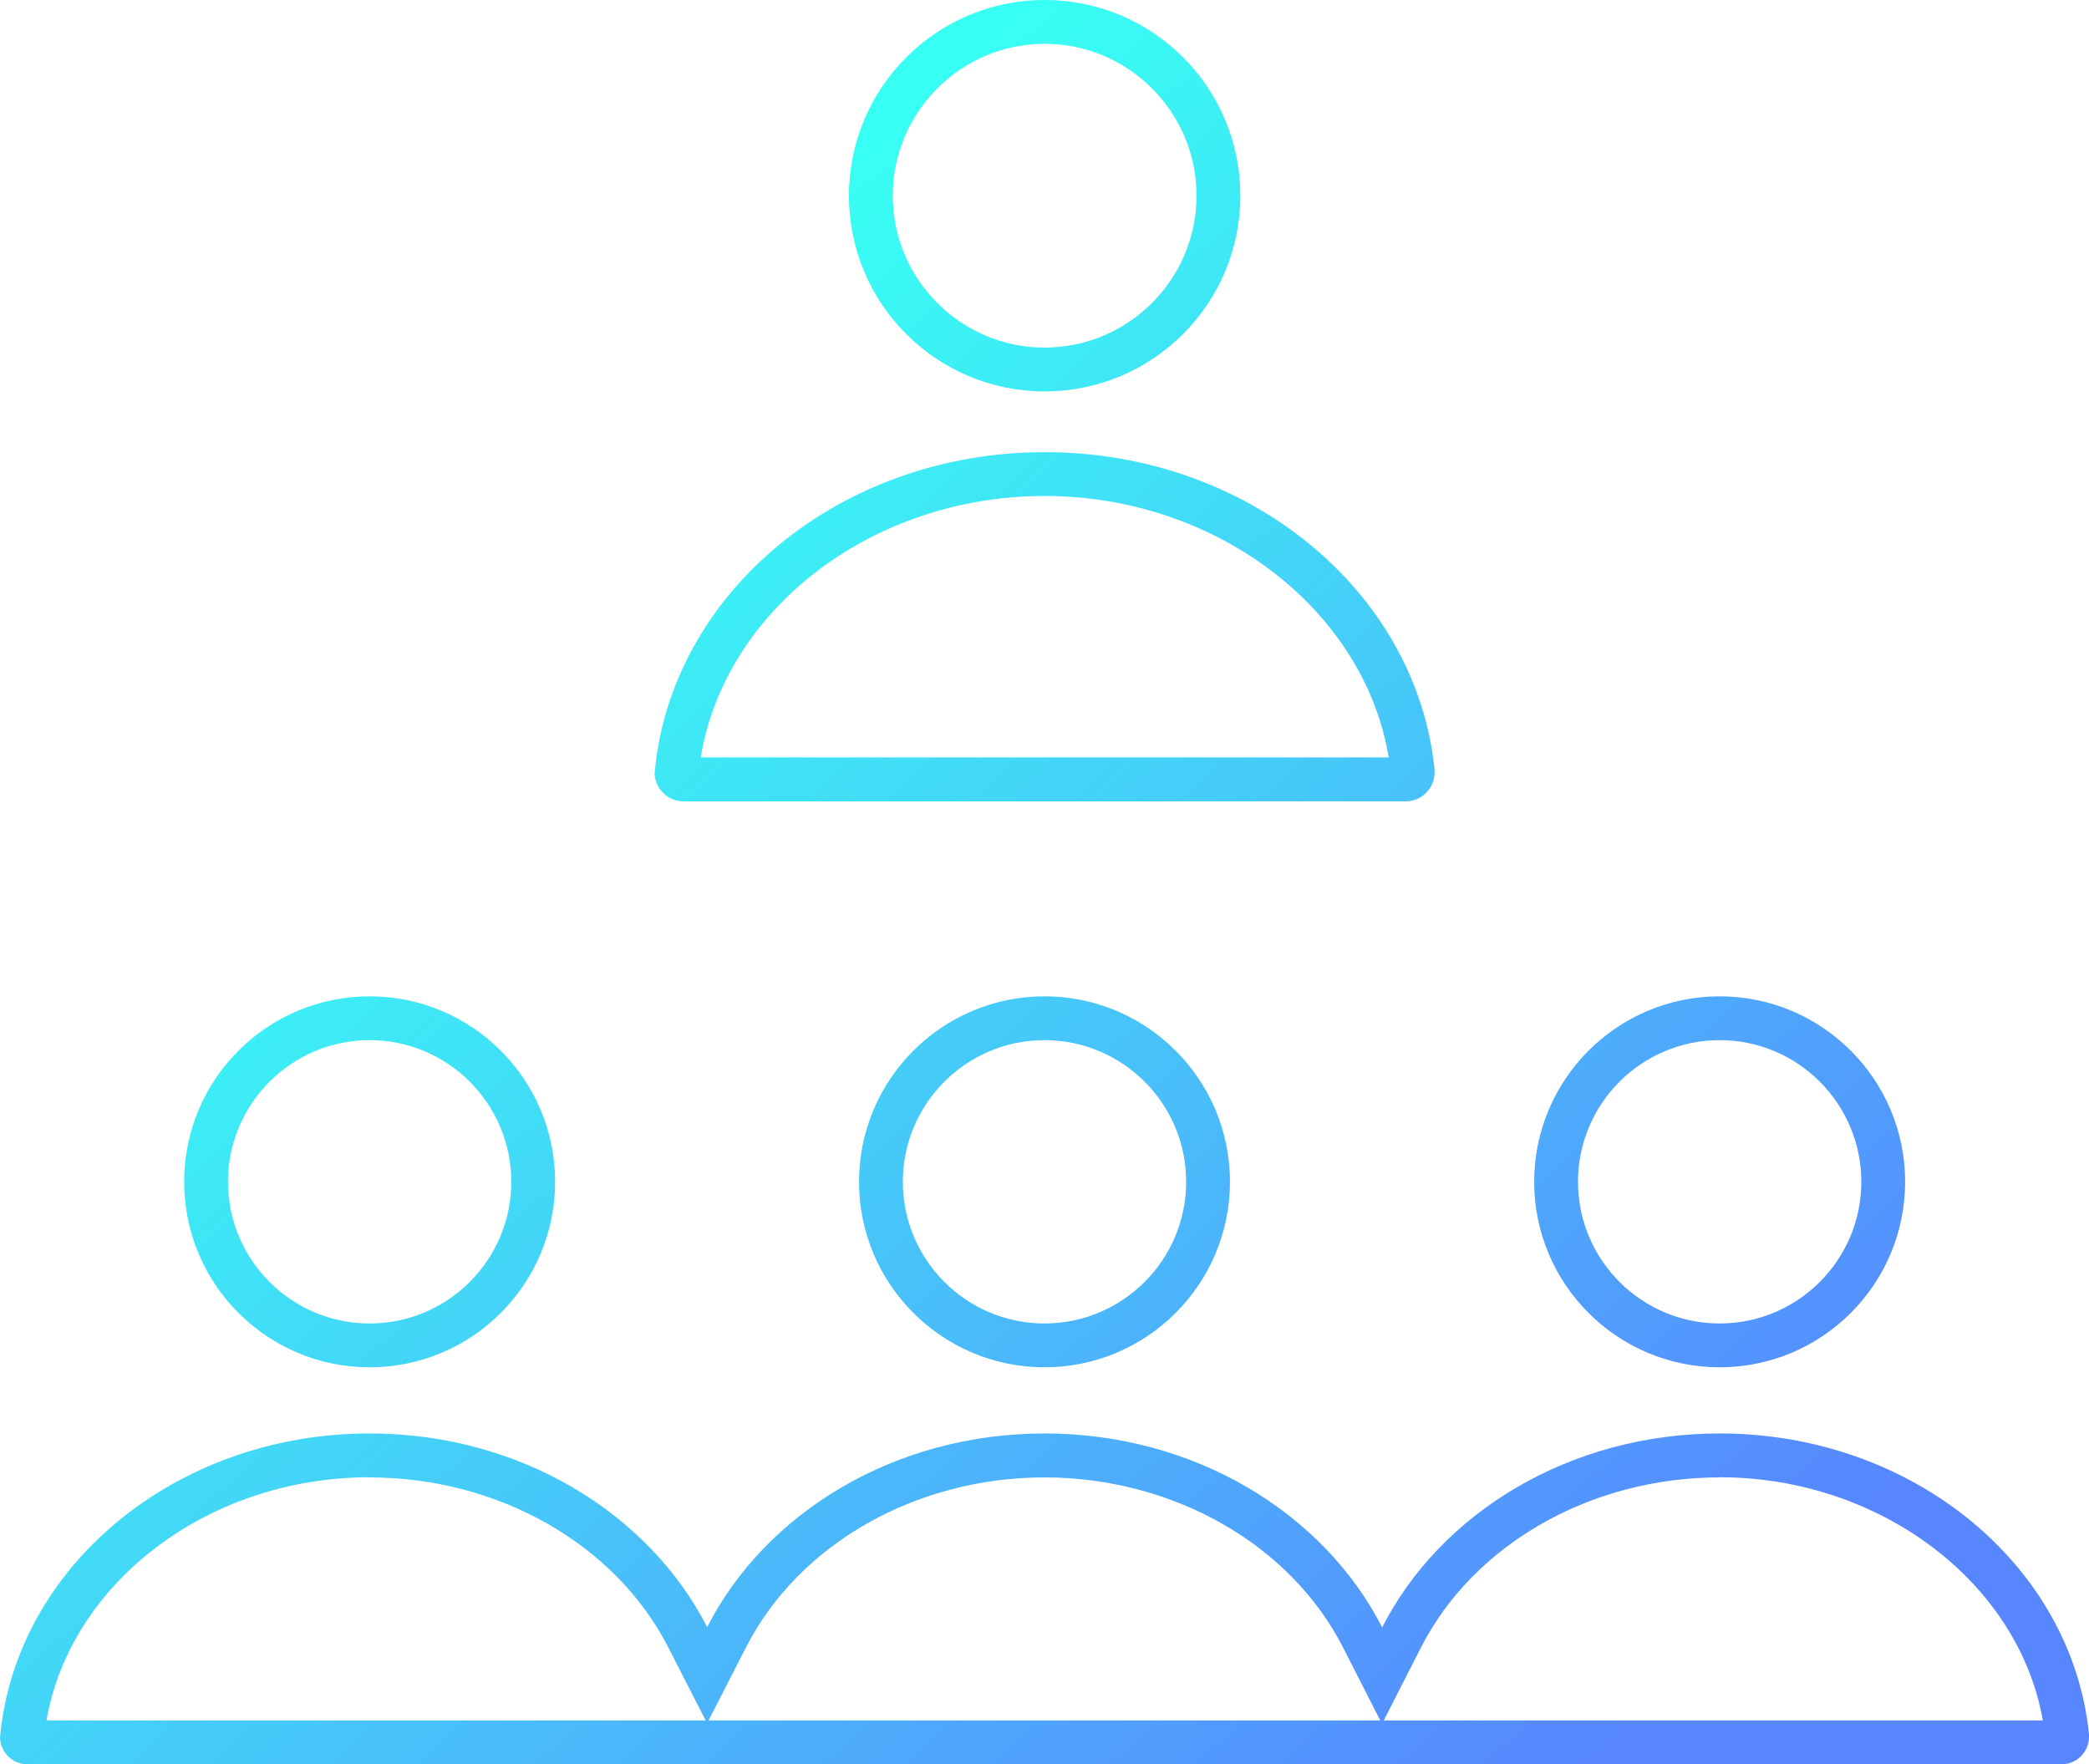
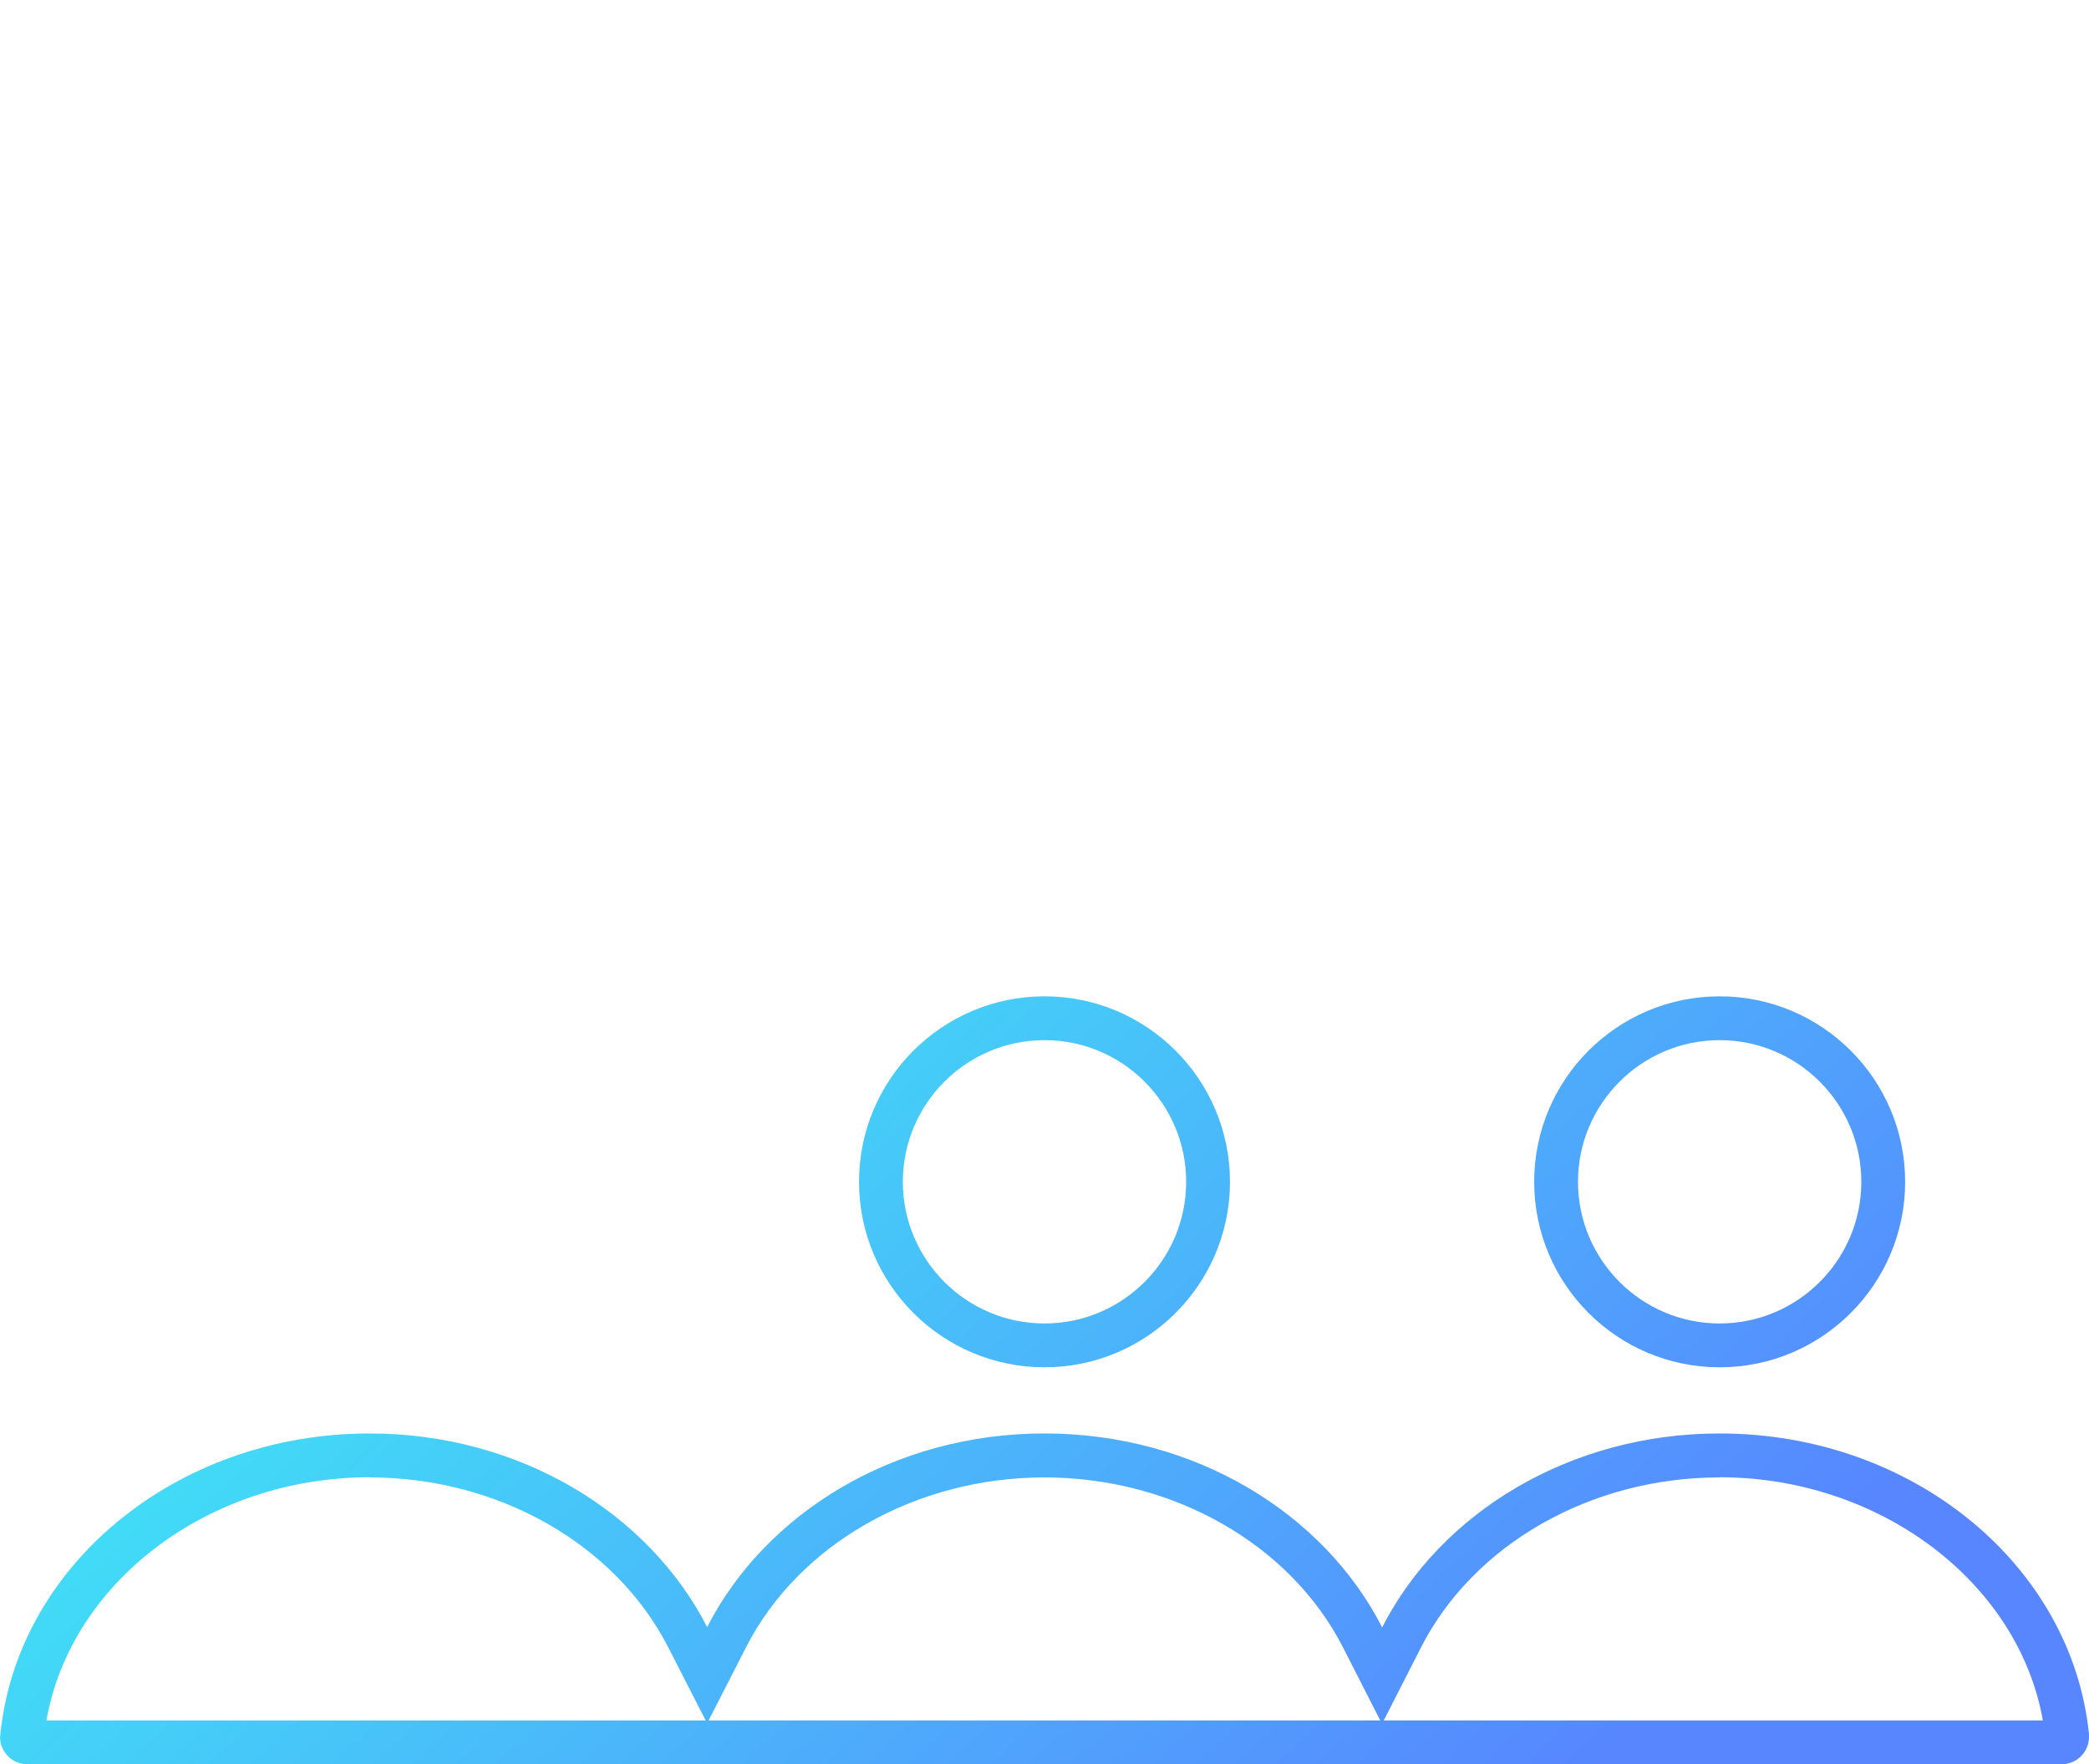
<svg xmlns="http://www.w3.org/2000/svg" xmlns:xlink="http://www.w3.org/1999/xlink" viewBox="0 0 143.04 120.8">
  <filter id="a" filterUnits="userSpaceOnUse">
    <feOffset dx="0" dy="0" />
    <feGaussianBlur result="e" stdDeviation="2" />
    <feFlood flood-color="#38fff3" flood-opacity=".3" />
    <feComposite in2="e" operator="in" />
    <feComposite in="SourceGraphic" />
  </filter>
  <linearGradient id="b" gradientUnits="userSpaceOnUse" x1="64.5" x2="142.21" y1="5.73" y2="90.5">
    <stop offset="0" stop-color="#38fff3" />
    <stop offset="1" stop-color="#5786ff" />
  </linearGradient>
  <linearGradient id="c" x1="46.3" x2="124.01" xlink:href="#b" y1="22.41" y2="107.19" />
  <linearGradient id="d" x1="30.86" x2="108.57" xlink:href="#b" y1="36.56" y2="121.34" />
  <linearGradient id="e" x1="5.75" x2="83.46" xlink:href="#b" y1="59.58" y2="144.36" />
  <linearGradient id="f" x1="55.98" x2="133.69" xlink:href="#b" y1="13.53" y2="98.31" />
  <linearGradient id="g" x1="13.32" x2="91.03" xlink:href="#b" y1="52.64" y2="137.41" />
  <path d="m0 0h143.04v120.62h-143.04z" fill="none" />
  <g filter="url(#a)">
-     <path d="m71.53 3c5.74 0 10.4 4.67 10.4 10.4s-4.67 10.4-10.4 10.4-10.4-4.67-10.4-10.4 4.67-10.4 10.4-10.4m0-3c-7.4 0-13.4 6-13.4 13.4s6 13.4 13.4 13.4 13.4-6 13.4-13.4-5.99-13.4-13.4-13.4z" fill="url(#b)" />
-     <path d="m71.53 33.96c11.78 0 21.88 7.78 23.56 17.9h-47.11c1.67-10.14 11.73-17.9 23.55-17.9m0-3c-14.09 0-25.63 9.69-26.71 22.01.05 1.05.91 1.9 1.98 1.9h49.44c1.1 0 1.99-.89 1.99-1.99v-.18c-1.23-12.19-12.7-21.74-26.69-21.74z" fill="url(#c)" />
    <path d="m71.52 71.22c5.35 0 9.7 4.35 9.7 9.7s-4.35 9.7-9.7 9.7-9.7-4.35-9.7-9.7 4.35-9.7 9.7-9.7m0-3c-7.01 0-12.7 5.69-12.7 12.7s5.69 12.7 12.7 12.7 12.7-5.69 12.7-12.7-5.69-12.7-12.7-12.7z" fill="url(#d)" />
-     <path d="m25.31 71.22c5.35 0 9.7 4.35 9.7 9.7s-4.35 9.7-9.7 9.7-9.7-4.35-9.7-9.7 4.35-9.7 9.7-9.7m0-3c-7.01 0-12.7 5.69-12.7 12.7s5.69 12.7 12.7 12.7 12.7-5.69 12.7-12.7-5.69-12.7-12.7-12.7z" fill="url(#e)" />
    <path d="m117.75 71.22c5.35 0 9.7 4.35 9.7 9.7s-4.35 9.7-9.7 9.7-9.7-4.35-9.7-9.7 4.35-9.7 9.7-9.7m0-3c-7.01 0-12.7 5.69-12.7 12.7s5.69 12.7 12.7 12.7 12.7-5.69 12.7-12.7-5.69-12.7-12.7-12.7z" fill="url(#f)" />
    <path d="m117.75 101.15c11.01 0 20.47 7.22 22.13 16.65h-45.13l2.55-5c3.61-7.07 11.63-11.64 20.44-11.64m-46.23 0c8.81 0 16.84 4.57 20.45 11.64l2.55 5h-45.99l2.57-5.02c3.61-7.06 11.63-11.62 20.43-11.62m-46.21 0c8.8 0 16.82 4.56 20.44 11.62l2.57 5.02h-45.14c1.66-9.45 11.07-16.65 22.13-16.65m92.44-3c-10.28 0-19.12 5.45-23.11 13.28-4-7.83-12.84-13.28-23.12-13.28s-19.1 5.44-23.1 13.26c-4-7.82-12.84-13.26-23.11-13.26-13.35 0-24.28 9.18-25.31 20.85.05 1 .86 1.8 1.87 1.8h139.29c1.04 0 1.88-.84 1.88-1.88v-.17c-1.16-11.55-12.04-20.6-25.29-20.6z" fill="url(#g)" />
  </g>
</svg>